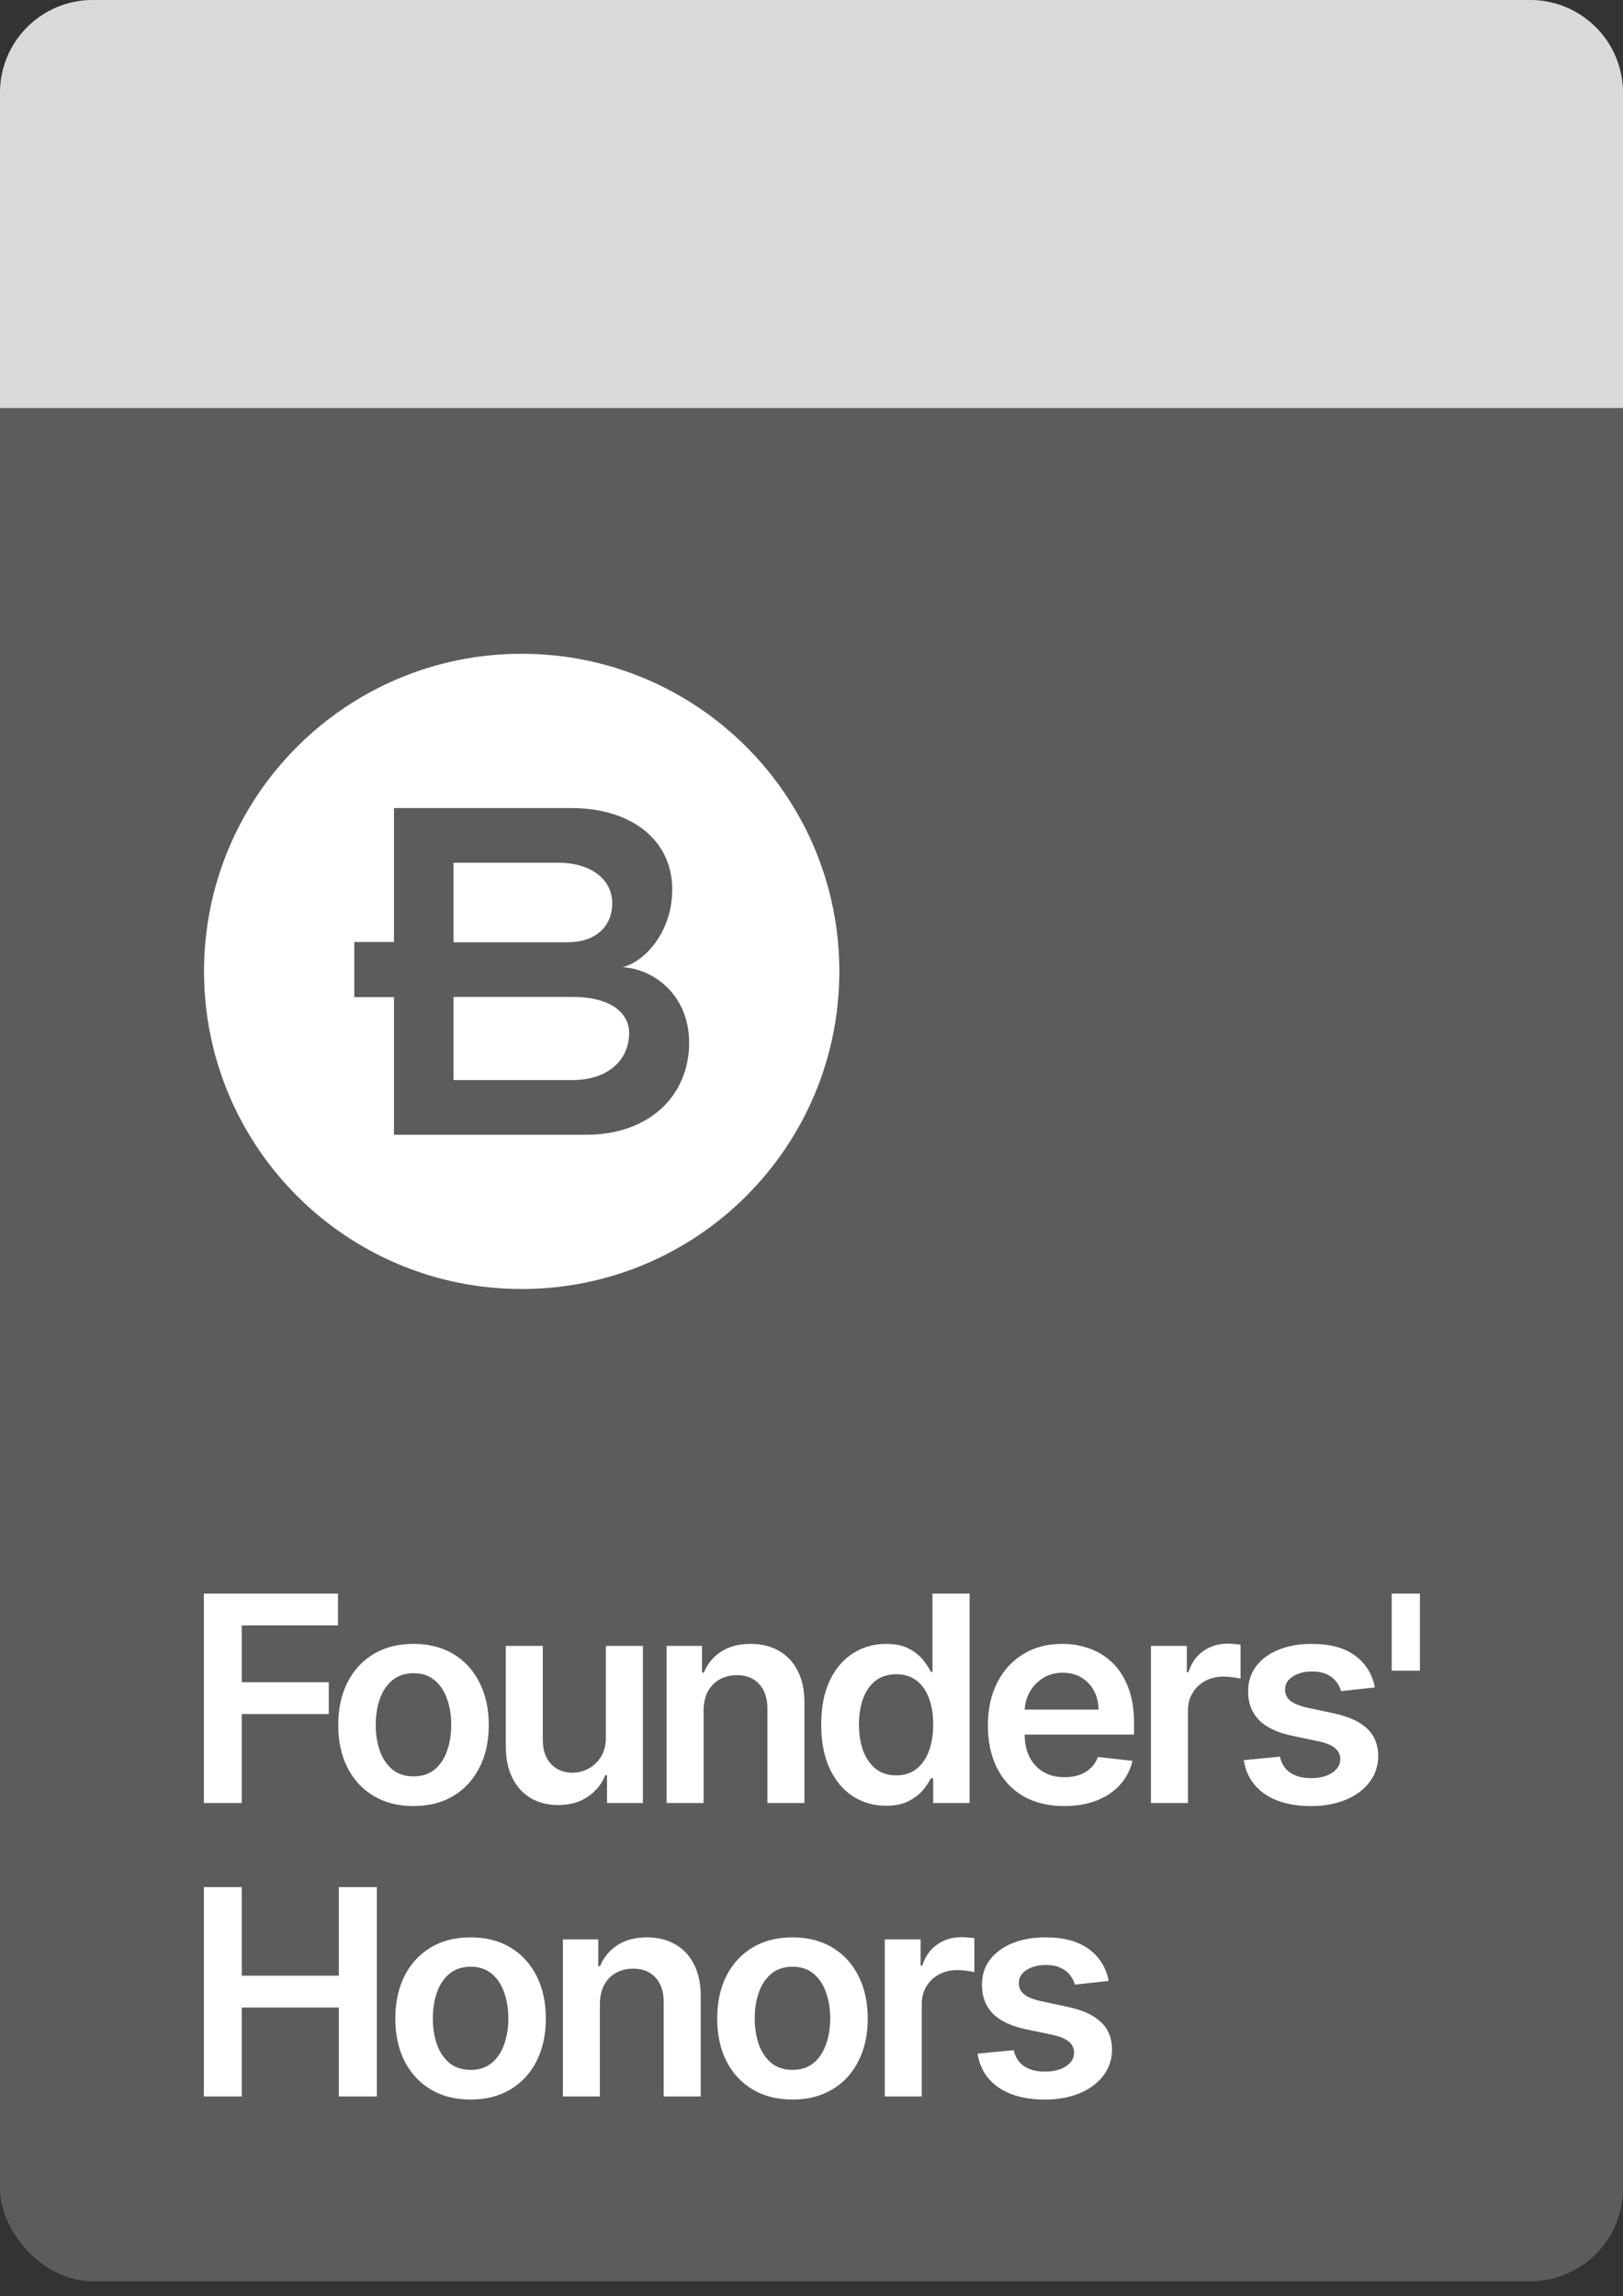
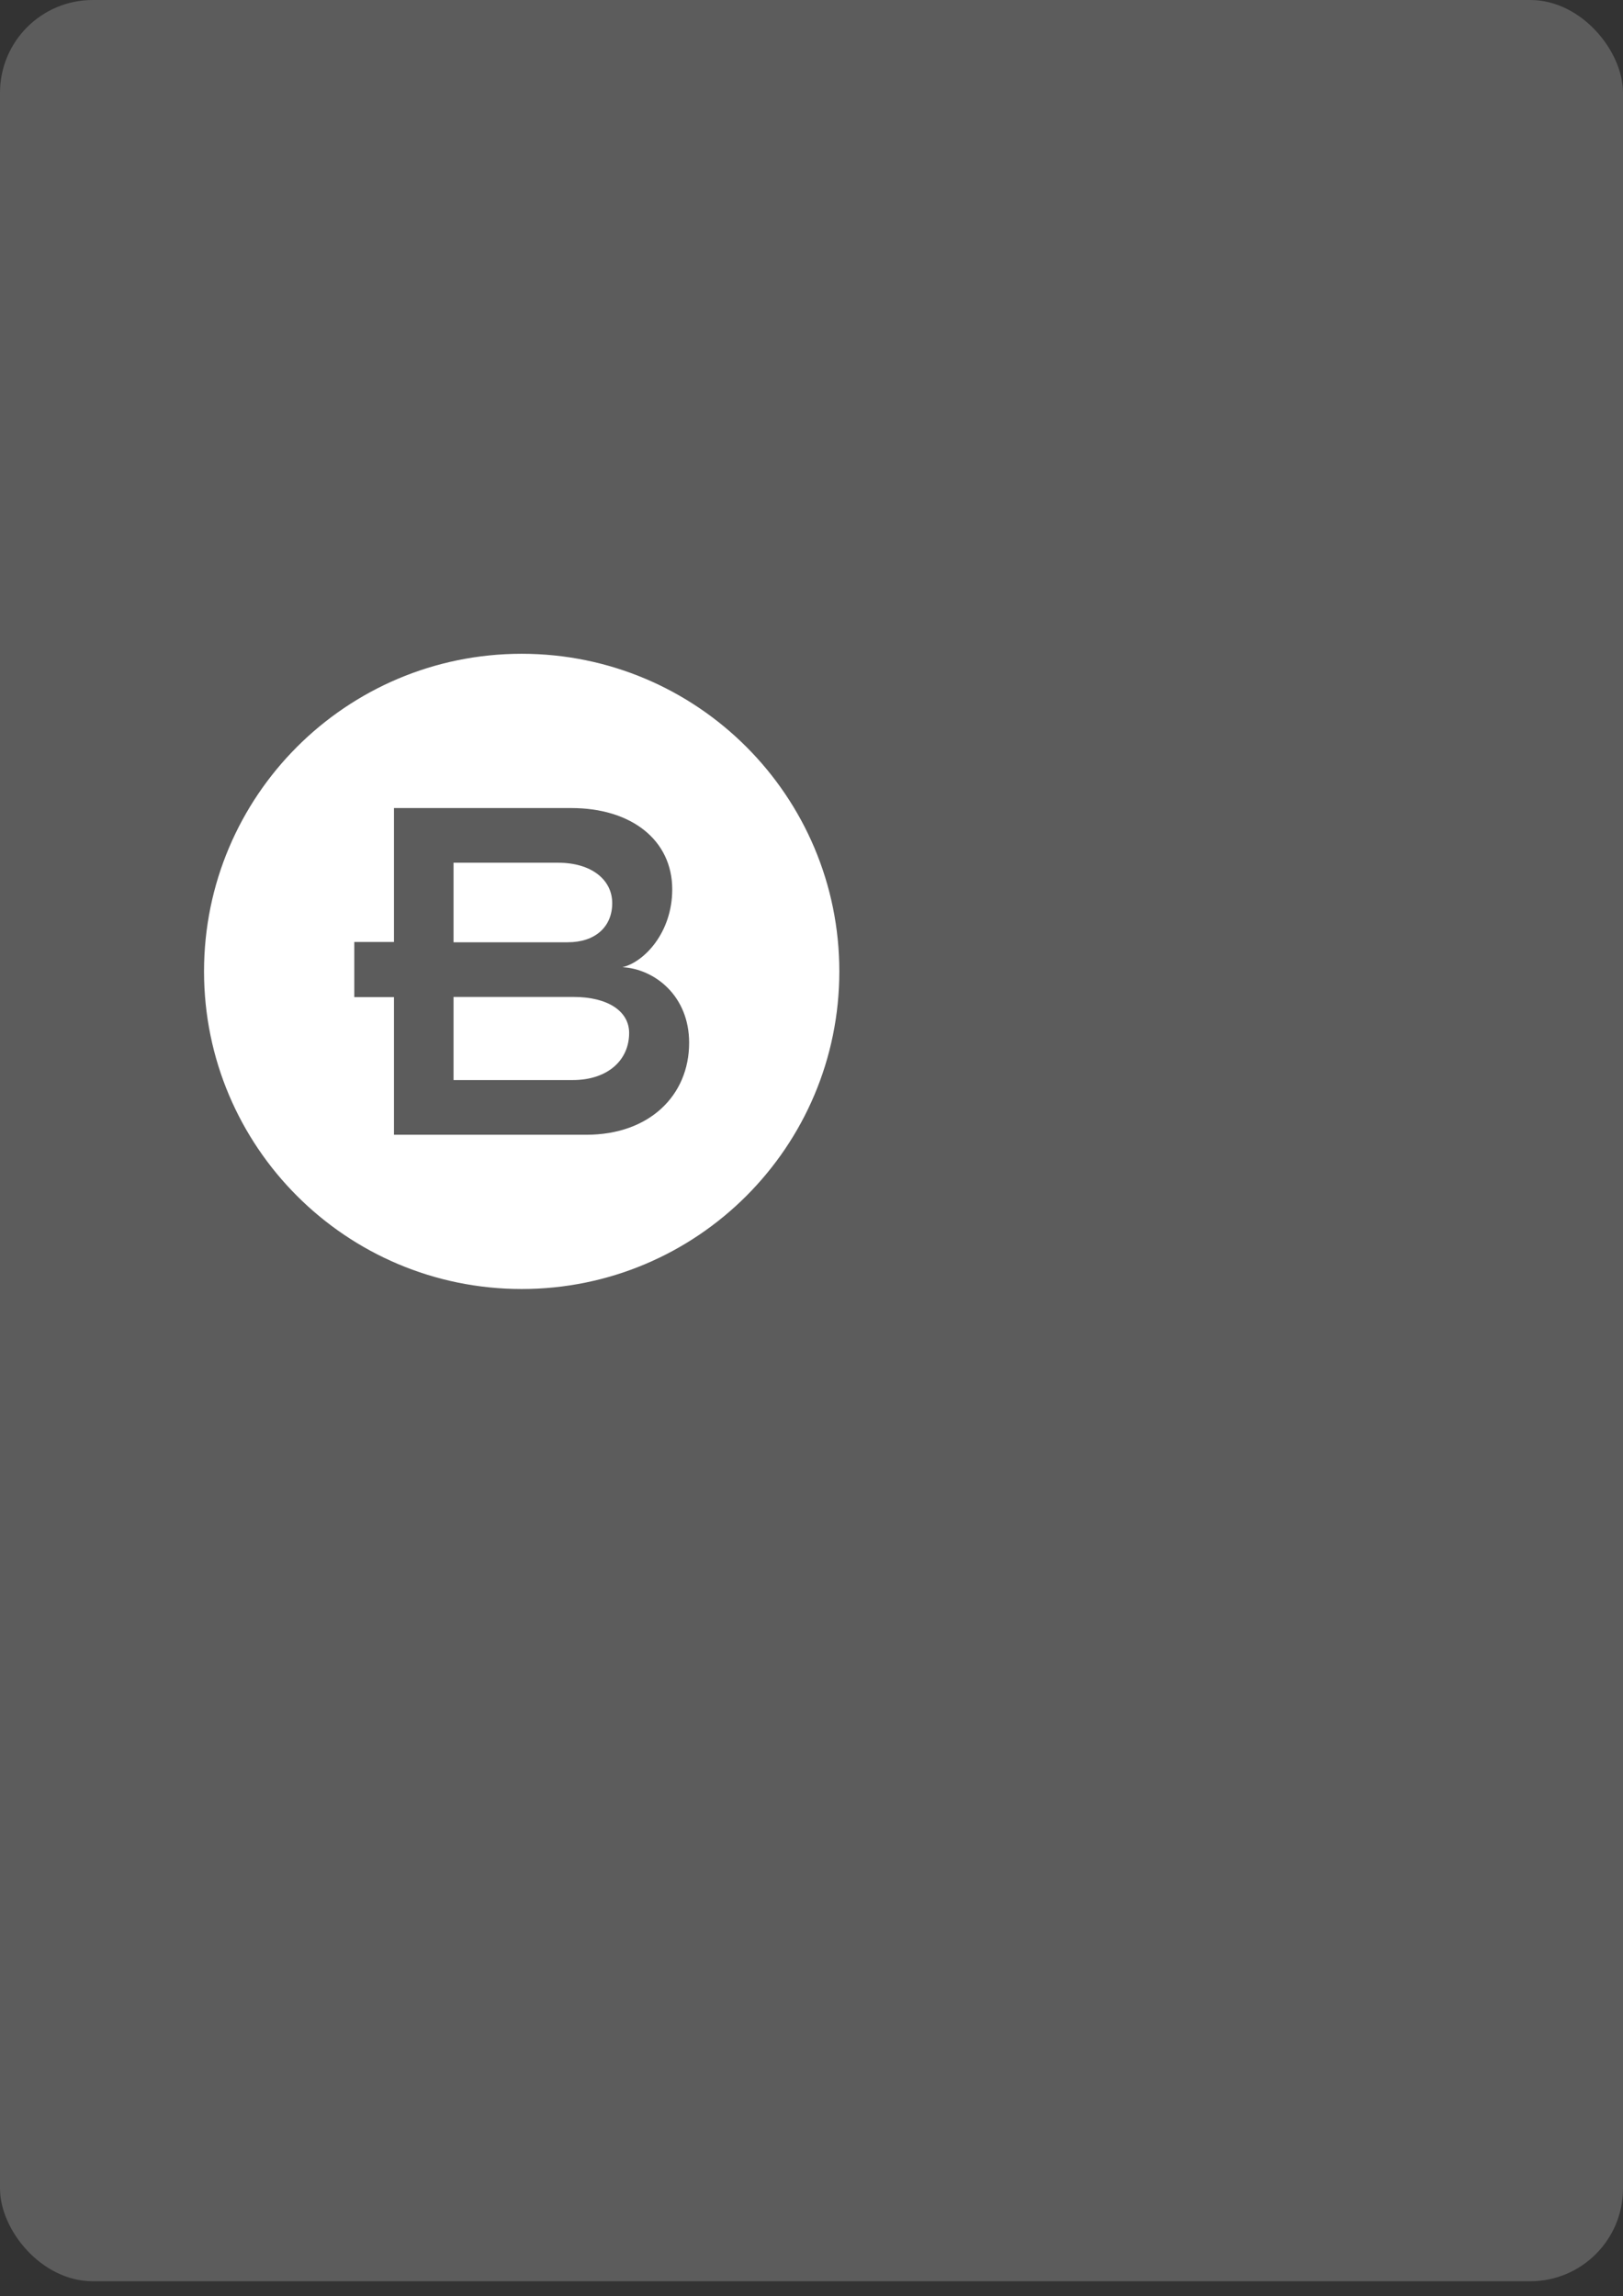
<svg xmlns="http://www.w3.org/2000/svg" width="94" height="133" viewBox="0 0 94 133" fill="none">
  <rect x="0" y="0" width="94" height="133" fill="#333333" stroke="none" />
  <rect data-figma-bg-blur-radius="13.4286" width="94" height="132.137" rx="5.371" fill="white" fill-opacity="0.2" />
-   <path data-figma-bg-blur-radius="13.4286" d="M5.371 2.34793e-07C2.405 1.0512e-07 -1.0512e-07 2.405 -2.34793e-07 5.371L-1.03309e-06 23.634L94 23.634L94 5.371C94 2.405 91.595 4.00375e-06 88.629 3.87408e-06L5.371 2.34793e-07Z" fill="#D9D9D9" />
  <path d="M35.458 52.314C35.458 50.95 34.248 49.971 32.318 49.971H26.268V54.579H32.884C34.481 54.579 35.458 53.678 35.458 52.314ZM36.438 59.832C36.438 58.57 35.202 57.746 33.219 57.746H26.268V62.561H33.168C35.176 62.561 36.438 61.428 36.438 59.832ZM36.051 56.022C37.904 56.125 39.913 57.67 39.913 60.4C39.913 63.463 37.597 65.728 33.966 65.728H22.818V57.757H20.519V54.563H22.818V46.805H33.09C36.566 46.805 38.934 48.658 38.934 51.516C38.934 54.039 37.286 55.738 36.051 56.022ZM48.612 56.266C48.612 46.105 40.376 37.869 30.215 37.869C20.053 37.869 11.817 46.105 11.817 56.266C11.817 66.427 20.053 74.663 30.215 74.663C40.376 74.663 48.612 66.427 48.612 56.266Z" fill="white" />
-   <path d="M11.805 104.434V92.305H19.575V94.147H14.002V97.439H19.042V99.281H14.002V104.434H11.805ZM23.949 104.612C23.06 104.612 22.291 104.416 21.639 104.025C20.988 103.635 20.482 103.088 20.123 102.385C19.767 101.682 19.59 100.861 19.59 99.921C19.59 98.981 19.767 98.158 20.123 97.451C20.482 96.745 20.988 96.196 21.639 95.805C22.291 95.414 23.06 95.219 23.949 95.219C24.837 95.219 25.607 95.414 26.259 95.805C26.91 96.196 27.413 96.745 27.769 97.451C28.128 98.158 28.308 98.981 28.308 99.921C28.308 100.861 28.128 101.682 27.769 102.385C27.413 103.088 26.91 103.635 26.259 104.025C25.607 104.416 24.837 104.612 23.949 104.612ZM23.961 102.894C24.442 102.894 24.845 102.762 25.169 102.497C25.493 102.229 25.733 101.87 25.891 101.419C26.053 100.969 26.134 100.468 26.134 99.915C26.134 99.358 26.053 98.855 25.891 98.405C25.733 97.951 25.493 97.59 25.169 97.321C24.845 97.052 24.442 96.918 23.961 96.918C23.467 96.918 23.056 97.052 22.729 97.321C22.405 97.59 22.162 97.951 22 98.405C21.842 98.855 21.763 99.358 21.763 99.915C21.763 100.468 21.842 100.969 22 101.419C22.162 101.87 22.405 102.229 22.729 102.497C23.056 102.762 23.467 102.894 23.961 102.894ZM35.092 100.608V95.337H37.236V104.434H35.157V102.817H35.062C34.857 103.327 34.519 103.743 34.05 104.067C33.584 104.391 33.009 104.553 32.326 104.553C31.73 104.553 31.203 104.42 30.745 104.156C30.291 103.887 29.935 103.498 29.679 102.989C29.422 102.476 29.294 101.856 29.294 101.129V95.337H31.438V100.798C31.438 101.374 31.596 101.832 31.911 102.172C32.227 102.511 32.642 102.681 33.155 102.681C33.471 102.681 33.777 102.604 34.073 102.45C34.369 102.296 34.612 102.067 34.802 101.763C34.995 101.455 35.092 101.07 35.092 100.608ZM40.751 99.104V104.434H38.607V95.337H40.656V96.883H40.763C40.972 96.373 41.305 95.969 41.763 95.669C42.225 95.368 42.796 95.219 43.475 95.219C44.103 95.219 44.65 95.353 45.116 95.621C45.586 95.89 45.949 96.279 46.205 96.788C46.466 97.297 46.594 97.915 46.59 98.642V104.434H44.446V98.973C44.446 98.365 44.288 97.89 43.972 97.546C43.661 97.203 43.228 97.031 42.675 97.031C42.3 97.031 41.967 97.114 41.675 97.28C41.386 97.442 41.159 97.676 40.993 97.984C40.832 98.292 40.751 98.665 40.751 99.104ZM51.312 104.594C50.597 104.594 49.958 104.41 49.393 104.043C48.828 103.676 48.382 103.143 48.054 102.444C47.727 101.745 47.563 100.896 47.563 99.897C47.563 98.887 47.729 98.034 48.06 97.339C48.396 96.64 48.848 96.113 49.417 95.757C49.985 95.398 50.619 95.219 51.318 95.219C51.851 95.219 52.289 95.309 52.633 95.491C52.976 95.669 53.248 95.884 53.45 96.136C53.651 96.385 53.807 96.62 53.918 96.841H54.007V92.305H56.157V104.434H54.048V103.001H53.918C53.807 103.222 53.647 103.457 53.438 103.706C53.229 103.95 52.952 104.16 52.609 104.333C52.265 104.507 51.833 104.594 51.312 104.594ZM51.91 102.835C52.364 102.835 52.751 102.713 53.071 102.468C53.391 102.219 53.633 101.874 53.799 101.431C53.965 100.989 54.048 100.474 54.048 99.885C54.048 99.297 53.965 98.786 53.799 98.352C53.637 97.917 53.397 97.58 53.077 97.339C52.761 97.098 52.372 96.978 51.91 96.978C51.432 96.978 51.033 97.102 50.714 97.351C50.394 97.599 50.153 97.943 49.991 98.381C49.829 98.819 49.748 99.321 49.748 99.885C49.748 100.454 49.829 100.961 49.991 101.408C50.157 101.85 50.4 102.199 50.72 102.456C51.043 102.709 51.44 102.835 51.91 102.835ZM61.635 104.612C60.723 104.612 59.935 104.422 59.272 104.043C58.612 103.66 58.105 103.119 57.749 102.42C57.394 101.718 57.216 100.89 57.216 99.939C57.216 99.003 57.394 98.182 57.749 97.475C58.109 96.764 58.61 96.212 59.254 95.817C59.897 95.418 60.654 95.219 61.522 95.219C62.083 95.219 62.612 95.309 63.109 95.491C63.611 95.669 64.053 95.945 64.436 96.32C64.823 96.695 65.127 97.173 65.348 97.753C65.569 98.33 65.68 99.017 65.68 99.814V100.472H58.223V99.027H63.625C63.621 98.616 63.532 98.251 63.358 97.931C63.184 97.607 62.942 97.353 62.63 97.167C62.322 96.981 61.962 96.889 61.552 96.889C61.114 96.889 60.728 96.995 60.397 97.209C60.065 97.418 59.806 97.694 59.621 98.038C59.439 98.377 59.346 98.75 59.343 99.157V100.419C59.343 100.948 59.439 101.402 59.633 101.781C59.826 102.156 60.097 102.444 60.444 102.645C60.792 102.843 61.198 102.942 61.664 102.942C61.976 102.942 62.258 102.898 62.511 102.811C62.764 102.72 62.983 102.588 63.169 102.414C63.354 102.241 63.494 102.026 63.589 101.769L65.591 101.994C65.465 102.523 65.224 102.985 64.868 103.38C64.517 103.771 64.067 104.075 63.518 104.292C62.969 104.505 62.341 104.612 61.635 104.612ZM66.66 104.434V95.337H68.739V96.853H68.833C68.999 96.328 69.283 95.923 69.686 95.639C70.093 95.351 70.557 95.207 71.078 95.207C71.196 95.207 71.329 95.213 71.475 95.224C71.625 95.232 71.749 95.246 71.848 95.266V97.238C71.757 97.207 71.613 97.179 71.415 97.155C71.222 97.128 71.034 97.114 70.853 97.114C70.462 97.114 70.111 97.199 69.799 97.368C69.491 97.534 69.248 97.765 69.07 98.061C68.892 98.358 68.804 98.699 68.804 99.086V104.434H66.66ZM79.628 97.742L77.674 97.955C77.619 97.757 77.522 97.572 77.384 97.398C77.249 97.224 77.068 97.084 76.839 96.978C76.61 96.871 76.329 96.818 75.998 96.818C75.552 96.818 75.177 96.914 74.873 97.108C74.573 97.301 74.424 97.552 74.428 97.86C74.424 98.124 74.521 98.34 74.719 98.505C74.92 98.671 75.252 98.808 75.714 98.914L77.265 99.246C78.126 99.431 78.766 99.726 79.184 100.128C79.607 100.531 79.82 101.058 79.824 101.71C79.82 102.282 79.652 102.788 79.32 103.226C78.993 103.66 78.537 104 77.952 104.245C77.368 104.489 76.697 104.612 75.939 104.612C74.825 104.612 73.929 104.379 73.25 103.913C72.571 103.443 72.166 102.79 72.036 101.953L74.126 101.751C74.221 102.162 74.422 102.472 74.73 102.681C75.038 102.89 75.439 102.995 75.933 102.995C76.442 102.995 76.851 102.89 77.159 102.681C77.471 102.472 77.627 102.213 77.627 101.905C77.627 101.645 77.526 101.429 77.325 101.26C77.127 101.09 76.819 100.959 76.401 100.869L74.849 100.543C73.976 100.361 73.331 100.055 72.912 99.625C72.494 99.191 72.286 98.642 72.29 97.978C72.286 97.418 72.438 96.932 72.746 96.522C73.058 96.107 73.491 95.787 74.043 95.562C74.6 95.333 75.242 95.219 75.968 95.219C77.034 95.219 77.873 95.445 78.485 95.9C79.101 96.354 79.482 96.968 79.628 97.742ZM82.239 92.305V96.77H80.604V92.305H82.239ZM11.805 121.434V109.305H14.002V114.439H19.623V109.305H21.826V121.434H19.623V116.281H14.002V121.434H11.805ZM27.255 121.612C26.367 121.612 25.597 121.416 24.945 121.025C24.294 120.635 23.788 120.088 23.429 119.385C23.074 118.682 22.896 117.861 22.896 116.921C22.896 115.981 23.074 115.158 23.429 114.451C23.788 113.745 24.294 113.196 24.945 112.805C25.597 112.414 26.367 112.218 27.255 112.218C28.143 112.218 28.913 112.414 29.565 112.805C30.216 113.196 30.72 113.745 31.075 114.451C31.434 115.158 31.614 115.981 31.614 116.921C31.614 117.861 31.434 118.682 31.075 119.385C30.72 120.088 30.216 120.635 29.565 121.025C28.913 121.416 28.143 121.612 27.255 121.612ZM27.267 119.894C27.749 119.894 28.151 119.762 28.475 119.497C28.799 119.229 29.04 118.87 29.198 118.419C29.36 117.969 29.441 117.468 29.441 116.915C29.441 116.358 29.36 115.855 29.198 115.405C29.04 114.951 28.799 114.59 28.475 114.321C28.151 114.053 27.749 113.918 27.267 113.918C26.773 113.918 26.363 114.053 26.035 114.321C25.711 114.59 25.468 114.951 25.306 115.405C25.149 115.855 25.07 116.358 25.07 116.915C25.07 117.468 25.149 117.969 25.306 118.419C25.468 118.87 25.711 119.229 26.035 119.497C26.363 119.762 26.773 119.894 27.267 119.894ZM34.744 116.104V121.434H32.6V112.337H34.649V113.883H34.756C34.965 113.373 35.299 112.969 35.757 112.669C36.219 112.369 36.789 112.218 37.468 112.218C38.096 112.218 38.643 112.353 39.109 112.621C39.579 112.89 39.942 113.279 40.199 113.788C40.459 114.297 40.588 114.915 40.584 115.642V121.434H38.44V115.973C38.44 115.365 38.282 114.89 37.966 114.546C37.654 114.203 37.222 114.031 36.669 114.031C36.294 114.031 35.96 114.114 35.668 114.28C35.38 114.441 35.153 114.676 34.987 114.984C34.825 115.292 34.744 115.665 34.744 116.104ZM45.897 121.612C45.009 121.612 44.239 121.416 43.588 121.025C42.936 120.635 42.431 120.088 42.071 119.385C41.716 118.682 41.538 117.861 41.538 116.921C41.538 115.981 41.716 115.158 42.071 114.451C42.431 113.745 42.936 113.196 43.588 112.805C44.239 112.414 45.009 112.218 45.897 112.218C46.786 112.218 47.556 112.414 48.207 112.805C48.859 113.196 49.362 113.745 49.718 114.451C50.077 115.158 50.256 115.981 50.256 116.921C50.256 117.861 50.077 118.682 49.718 119.385C49.362 120.088 48.859 120.635 48.207 121.025C47.556 121.416 46.786 121.612 45.897 121.612ZM45.909 119.894C46.391 119.894 46.794 119.762 47.117 119.497C47.441 119.229 47.682 118.87 47.84 118.419C48.002 117.969 48.083 117.468 48.083 116.915C48.083 116.358 48.002 115.855 47.84 115.405C47.682 114.951 47.441 114.59 47.117 114.321C46.794 114.053 46.391 113.918 45.909 113.918C45.416 113.918 45.005 114.053 44.677 114.321C44.354 114.59 44.111 114.951 43.949 115.405C43.791 115.855 43.712 116.358 43.712 116.915C43.712 117.468 43.791 117.969 43.949 118.419C44.111 118.87 44.354 119.229 44.677 119.497C45.005 119.762 45.416 119.894 45.909 119.894ZM51.242 121.434V112.337H53.321V113.853H53.416C53.582 113.328 53.866 112.923 54.269 112.639C54.675 112.351 55.139 112.207 55.66 112.207C55.779 112.207 55.911 112.213 56.057 112.224C56.207 112.232 56.332 112.246 56.431 112.266V114.238C56.34 114.207 56.196 114.179 55.998 114.155C55.805 114.128 55.617 114.114 55.435 114.114C55.045 114.114 54.693 114.199 54.381 114.368C54.073 114.534 53.83 114.765 53.653 115.061C53.475 115.357 53.386 115.699 53.386 116.086V121.434H51.242ZM64.211 114.742L62.257 114.955C62.201 114.757 62.105 114.572 61.966 114.398C61.832 114.224 61.65 114.084 61.421 113.978C61.192 113.871 60.912 113.818 60.58 113.818C60.134 113.818 59.759 113.914 59.455 114.108C59.155 114.301 59.007 114.552 59.011 114.86C59.007 115.125 59.104 115.34 59.301 115.506C59.502 115.671 59.834 115.808 60.296 115.914L61.848 116.246C62.709 116.431 63.348 116.726 63.767 117.128C64.189 117.531 64.403 118.058 64.406 118.71C64.403 119.282 64.235 119.788 63.903 120.226C63.575 120.66 63.119 121 62.535 121.245C61.95 121.489 61.279 121.612 60.521 121.612C59.408 121.612 58.511 121.379 57.832 120.913C57.153 120.443 56.748 119.79 56.618 118.953L58.709 118.751C58.804 119.162 59.005 119.472 59.313 119.681C59.621 119.89 60.022 119.995 60.515 119.995C61.025 119.995 61.433 119.89 61.741 119.681C62.053 119.472 62.209 119.213 62.209 118.905C62.209 118.645 62.108 118.429 61.907 118.26C61.71 118.09 61.402 117.959 60.983 117.869L59.431 117.543C58.559 117.361 57.913 117.055 57.495 116.625C57.076 116.191 56.869 115.642 56.873 114.978C56.869 114.418 57.021 113.932 57.329 113.521C57.641 113.107 58.073 112.787 58.626 112.562C59.183 112.333 59.824 112.218 60.551 112.218C61.617 112.218 62.456 112.446 63.068 112.9C63.684 113.354 64.065 113.968 64.211 114.742Z" fill="white" />
  <defs>
    <clipPath id="bgblur_0_11818_5887_clip_path" transform="translate(13.429 13.429)">
-       <rect width="94" height="132.137" rx="5.371" />
-     </clipPath>
+       </clipPath>
    <clipPath id="bgblur_1_11818_5887_clip_path" transform="translate(13.429 13.429)">
      <path d="M5.371 2.34793e-07C2.405 1.0512e-07 -1.0512e-07 2.405 -2.34793e-07 5.371L-1.03309e-06 23.634L94 23.634L94 5.371C94 2.405 91.595 4.00375e-06 88.629 3.87408e-06L5.371 2.34793e-07Z" />
    </clipPath>
  </defs>
</svg>